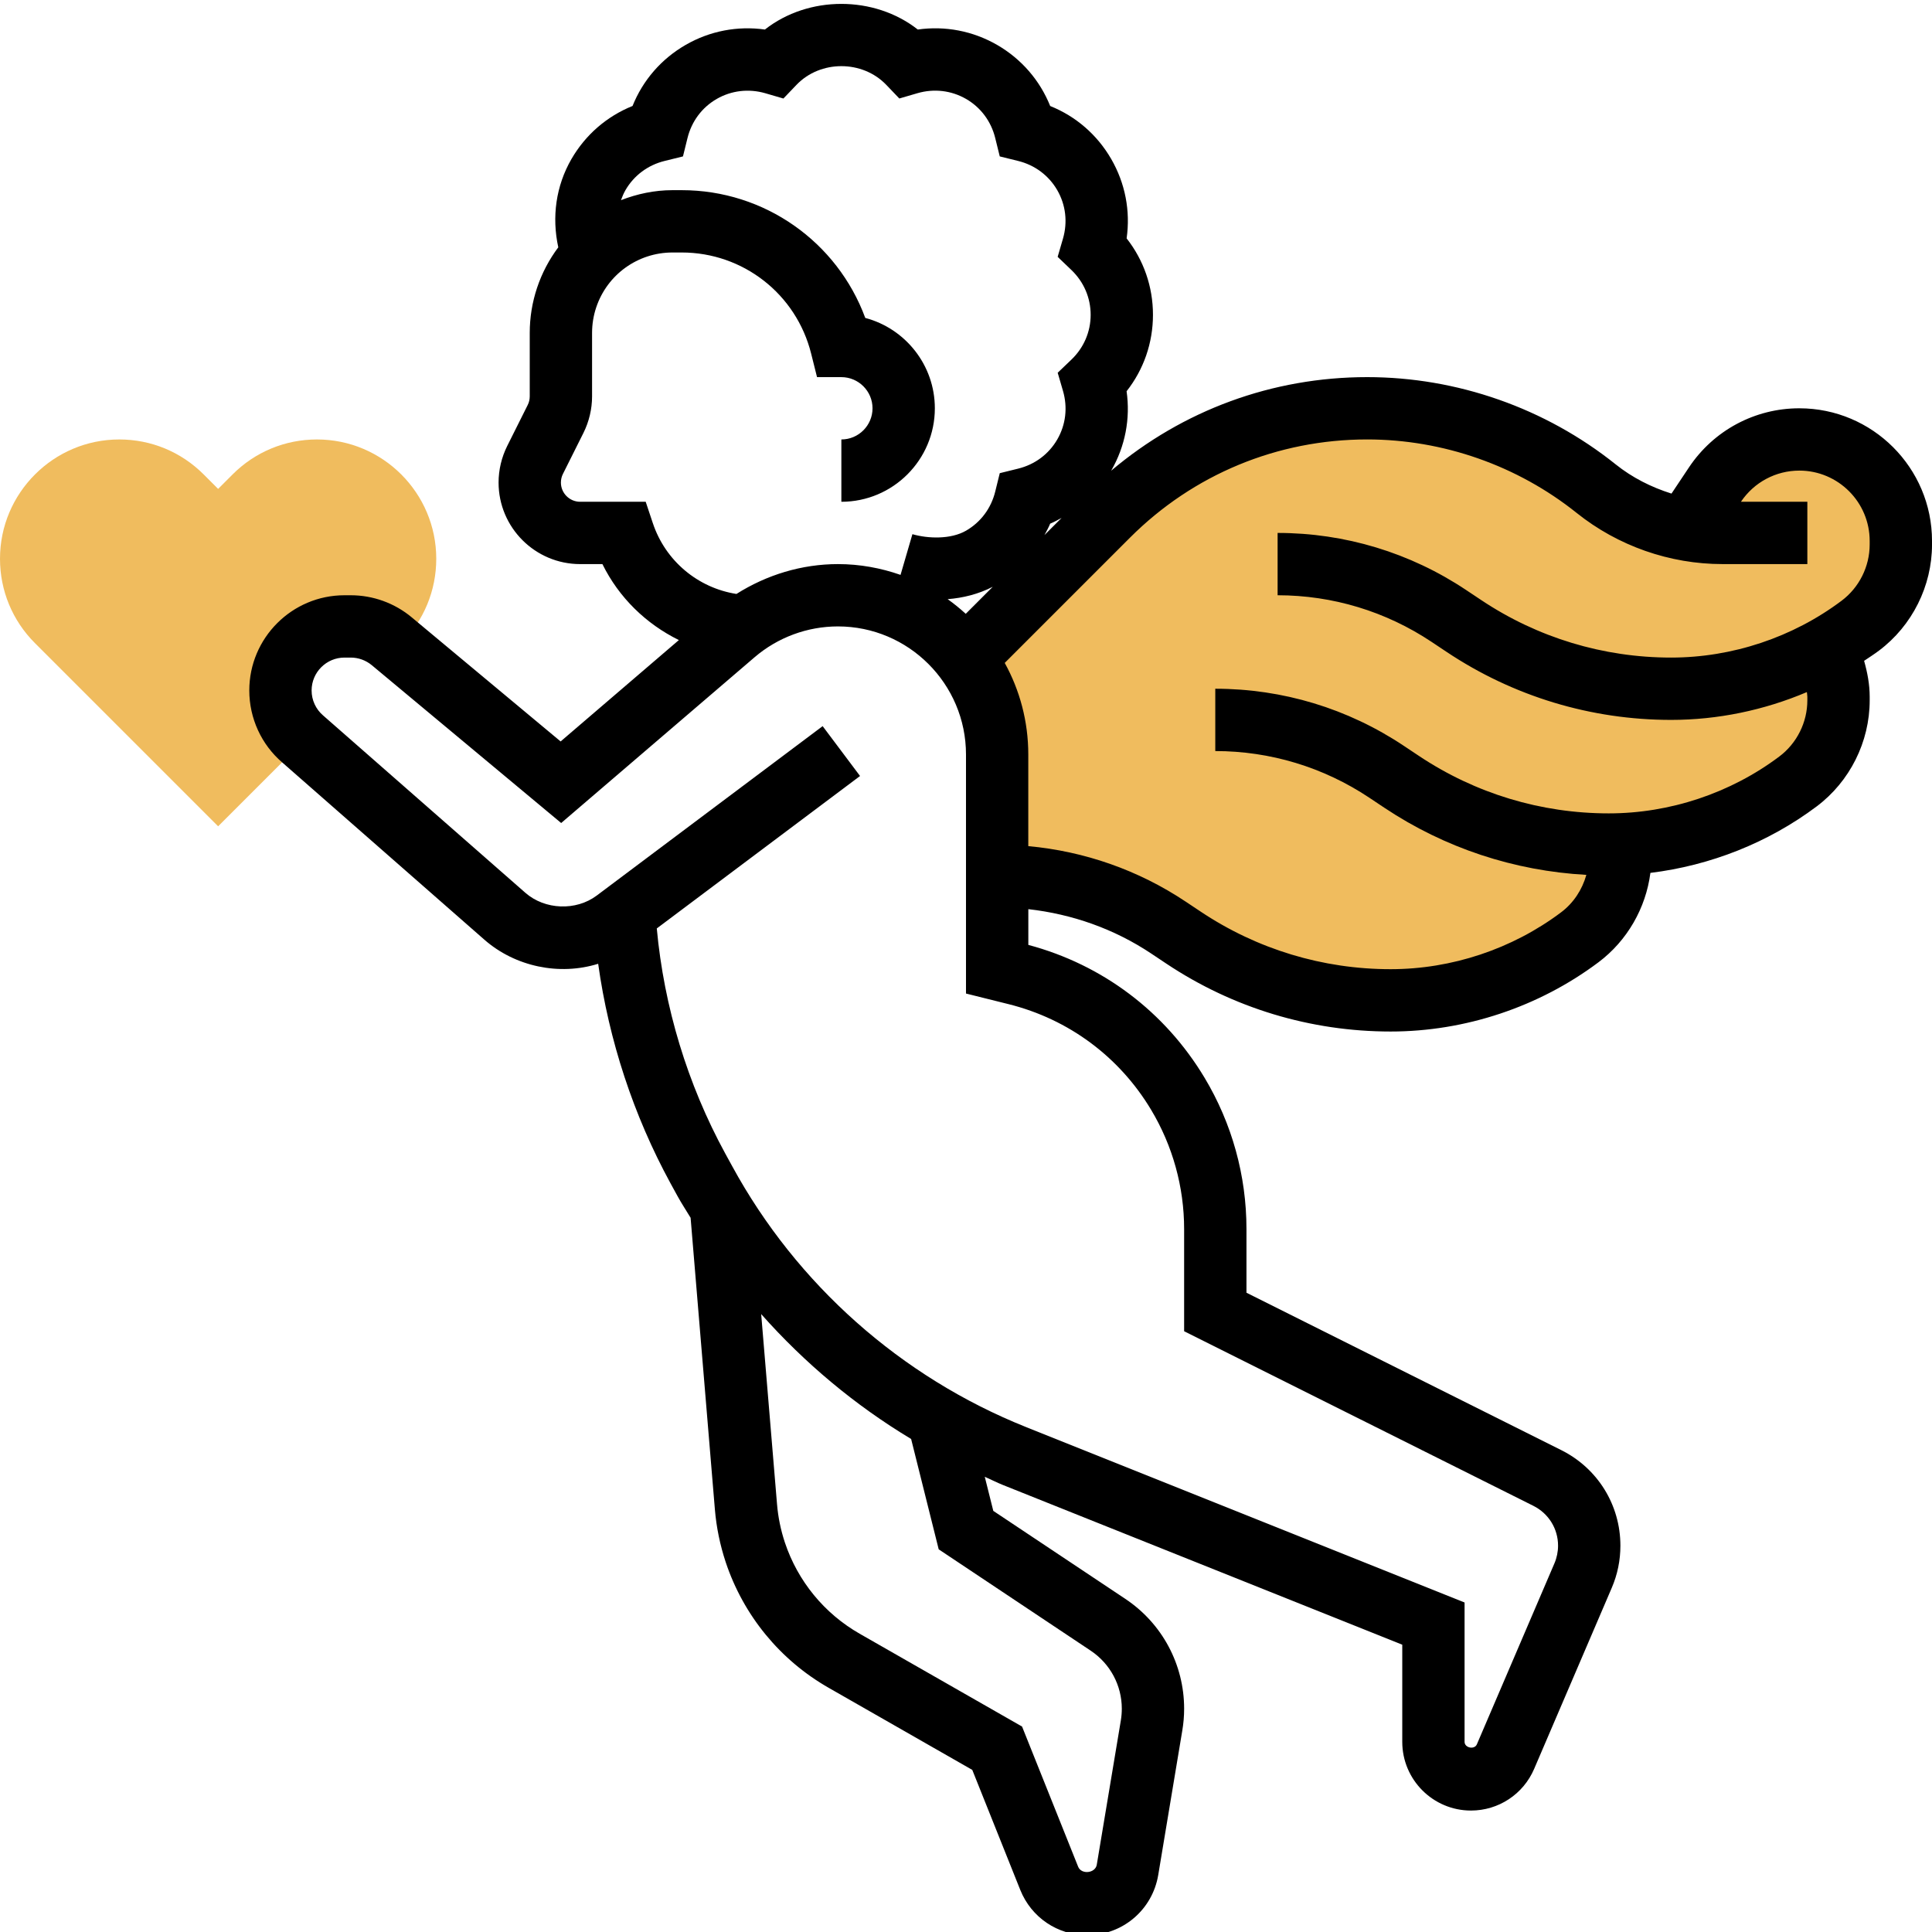
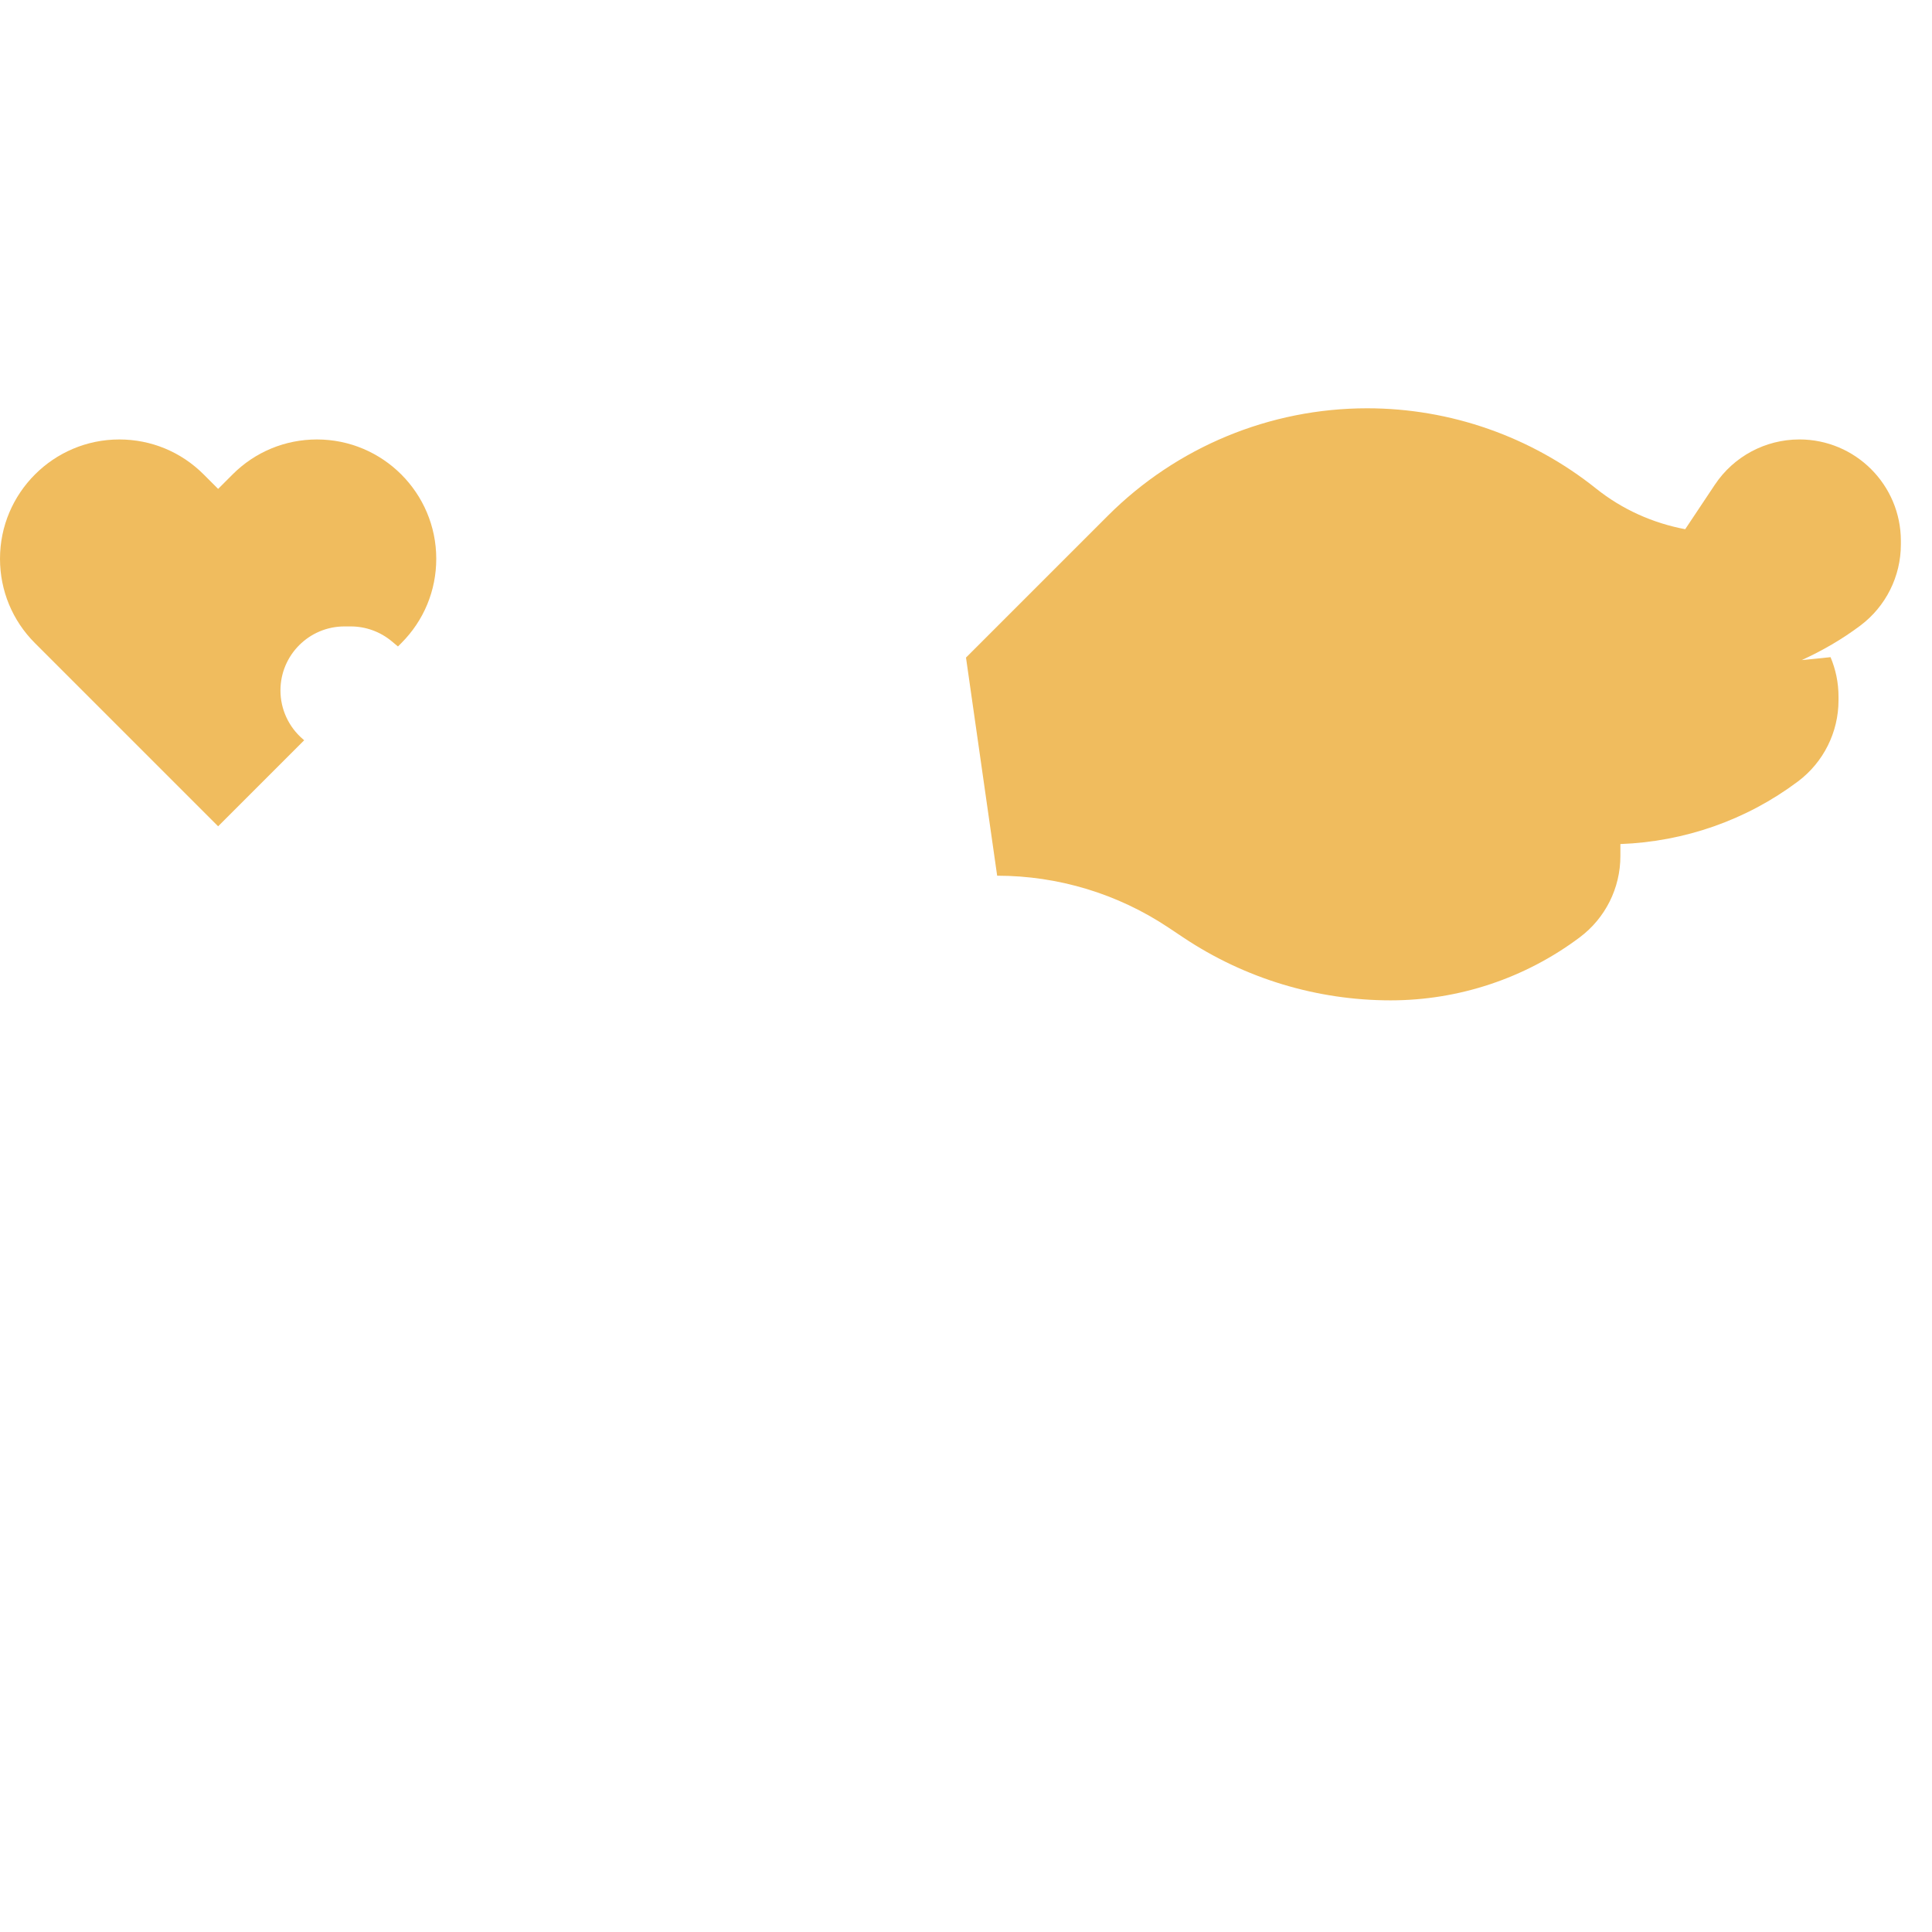
<svg xmlns="http://www.w3.org/2000/svg" height="496pt" viewBox="0 0 496 495" width="496pt">
  <path d="m77.742 189.242c-3.637-3.121-5.742-7.68-5.742-12.48 0-9.078 7.359-16.441 16.441-16.441h1.605c3.848 0 7.57 1.355 10.52 3.809l1.602 1.336.863-.863c5.785-5.785 8.969-13.473 8.969-21.656 0-16.879-13.742-30.625-30.625-30.625-8.176 0-15.871 3.188-21.656 8.969l-3.719 3.723-3.719-3.723c-5.785-5.781-13.473-8.969-21.656-8.969-16.883 0-30.625 13.746-30.625 30.625 0 8.176 3.184 15.871 8.969 21.656l47.031 47.031 22.09-22.086zm0 0" fill="#f0bc5e" />
  <path d="m461.945 112.32c-8.715 0-16.848 4.355-21.68 11.602l-7.625 11.441c-8.312-1.562-16.176-5.082-22.855-10.418-16.695-13.352-37.426-20.625-58.801-20.625-24.961 0-48.906 9.922-66.551 27.57l-36.434 36.43 8 56c15.648 0 30.953 4.633 43.969 13.312l3.879 2.586c15.754 10.504 34.258 16.102 53.176 16.102 17.504 0 34.543-5.68 48.551-16.184 6.562-4.918 10.426-12.641 10.426-20.848v-3.094c16.457-.609 32.367-6.152 45.574-16.066 6.562-4.918 10.426-12.641 10.426-20.848v-.918c0-3.602-.727-7.023-2.047-10.145l-7.402.75c5.281-2.406 10.336-5.328 15.035-8.848 6.559-4.918 10.422-12.641 10.422-20.848v-.918c-.008-14.371-11.672-26.035-26.062-26.035zm0 0" fill="#f0bc5e" />
-   <path d="m461.945 104.32c-11.41 0-22 5.664-28.336 15.168l-4.488 6.73c-5.176-1.625-10.082-4.098-14.344-7.512-18.035-14.434-40.688-22.387-63.793-22.387-24.336 0-47.328 8.496-65.711 24.02 0-.012.008-.012.008-.02 3.598-6.238 4.949-13.336 3.949-20.375 4.395-5.59 6.77-12.414 6.77-19.625 0-7.207-2.375-14.031-6.762-19.621 1-7.043-.352-14.137-3.957-20.379-3.609-6.238-9.074-10.957-15.664-13.605-2.656-6.602-7.379-12.066-13.617-15.68-6.246-3.602-13.352-4.945-20.375-3.953-11.184-8.777-28.066-8.777-39.25 0-7.016-.984-14.129.352-20.375 3.961-6.238 3.605-10.961 9.07-13.609 15.664-6.598 2.656-12.062 7.375-15.68 13.613-4 6.93-5.078 14.891-3.383 22.672-2.312 3.09-4.176 6.578-5.449 10.395-1.246 3.742-1.879 7.641-1.879 11.582v16.297c0 .762-.176 1.527-.52 2.207l-5.266 10.531c-1.445 2.902-2.215 6.141-2.215 9.375 0 11.551 9.391 20.941 20.945 20.941h5.711c4.246 8.617 11.23 15.371 19.633 19.504l-30.359 26.027-38.234-31.867c-4.383-3.656-9.941-5.664-15.648-5.664h-1.605c-13.48 0-24.441 10.961-24.441 24.441 0 7.145 3.113 13.902 8.473 18.496l51.879 45.488c7.895 6.918 19.223 9.305 29.215 6.184 2.746 19.68 9.066 38.922 18.562 56.344l1.816 3.312c1.039 1.902 2.238 3.695 3.352 5.551l6.23 74.824c.383 4.625 1.328 9.211 2.793 13.625 4.551 13.641 13.938 25.098 26.434 32.23l36.855 21.066 12.32 30.809c2.832 7.07 9.574 11.629 17.176 11.629 9.078 0 16.75-6.496 18.246-15.461l6.184-37.121c.312-1.84.465-3.695.465-5.559 0-11.363-5.641-21.898-15.098-28.203l-33.895-22.59-2.191-8.754c1.551.68 3.047 1.457 4.625 2.09l102.559 41.016v24.945c0 9.727 7.91 17.637 17.641 17.637 7.07 0 13.43-4.191 16.215-10.695l19.93-46.488c1.473-3.43 2.215-7.062 2.215-10.809 0-10.453-5.809-19.848-15.168-24.535l-80.832-40.414v-16.359c0-13.68-3.719-27.113-10.762-38.84-10.168-16.945-26.199-29.02-45.238-34.098v-9.176c11.238 1.266 22.023 5.047 31.527 11.383l3.879 2.586c17.121 11.414 37.043 17.445 57.617 17.445 19.113 0 38.055-6.309 53.352-17.781 7.367-5.527 12.16-13.898 13.328-22.945 15.387-1.887 30.242-7.734 42.672-17.055 8.527-6.395 13.625-16.586 13.625-27.242v-.918c0-3.16-.586-6.227-1.434-9.227 1.281-.855 2.578-1.695 3.809-2.613 8.527-6.395 13.625-16.586 13.625-27.242v-.918c0-18.777-15.281-34.059-34.055-34.059zm-218.656 49c3.918-.301 7.902-1.285 11.582-3.176l-6.934 6.938c-1.48-1.344-3.027-2.609-4.648-3.762zm-75.695-19.527-1.824-5.473h-16.824c-2.73 0-4.945-2.215-4.945-4.941 0-.762.176-1.527.52-2.207l5.266-10.531c1.445-2.902 2.215-6.145 2.215-9.375v-16.297c0-2.223.352-4.422 1.055-6.527 2.816-8.449 10.688-14.121 19.594-14.121h2.367c15.746 0 29.398 10.664 33.223 25.945l1.516 6.055h6.246c4.406 0 8 3.594 8 8 0 4.41-3.594 8-8 8v16c13.23 0 24-10.766 24-24 0-11.109-7.594-20.484-17.863-23.199-7.215-19.559-25.879-32.801-47.121-32.801h-2.367c-4.641 0-9.09.961-13.234 2.57.32-.879.684-1.746 1.152-2.57 2.188-3.781 5.762-6.445 10.066-7.504l4.703-1.16 1.16-4.703c1.055-4.297 3.719-7.871 7.504-10.055 3.785-2.176 8.215-2.688 12.465-1.465l4.656 1.359 3.359-3.512c6.129-6.398 16.918-6.398 23.047 0l3.352 3.504 4.656-1.359c4.258-1.23 8.672-.711 12.465 1.465 3.785 2.184 6.449 5.758 7.504 10.062l1.16 4.703 4.703 1.16c4.297 1.059 7.871 3.723 10.059 7.504 2.184 3.785 2.703 8.211 1.461 12.465l-1.359 4.656 3.512 3.359c3.199 3.059 4.961 7.152 4.961 11.52 0 4.371-1.762 8.465-4.961 11.523l-3.504 3.352 1.359 4.656c1.242 4.254.723 8.68-1.461 12.461-2.188 3.785-5.762 6.449-10.066 7.504l-4.703 1.16-1.16 4.707c-1.055 4.301-3.719 7.879-7.504 10.062-3.895 2.246-9.719 2.062-13.762.895l-3.047 10.449c-5.039-1.762-10.43-2.77-16.07-2.77-9.289 0-18.289 2.754-26.059 7.664-9.887-1.551-18.23-8.469-21.469-18.191zm104.949-1.328-4.398 4.402c.512-.969 1.055-1.906 1.465-2.93 1.023-.414 1.965-.961 2.934-1.473zm-31.551 264.793 39.039 26.031c4.984 3.328 7.969 8.898 7.969 14.891 0 .98-.078 1.965-.238 2.941l-6.188 37.113c-.375 2.199-3.949 2.582-4.781.512l-14.402-35.992-41.695-23.832c-9.07-5.184-15.887-13.504-19.191-23.406-1.062-3.203-1.75-6.531-2.023-9.891l-4.066-48.758c11.137 12.559 24.09 23.406 38.496 32.062zm54.527-112.848c5.543 9.238 8.48 19.832 8.48 30.609v26.246l89.672 44.832c3.902 1.961 6.328 5.871 6.328 10.23 0 1.539-.32 3.098-.922 4.508l-19.926 46.492c-.617 1.434-3.152.914-3.152-.645v-35.777l-112.609-45.047c-32.078-12.832-58.855-36.602-75.398-66.938l-1.816-3.312c-9.68-17.75-15.703-37.598-17.559-57.75l52.184-39.137-9.602-12.801-57.992 43.488c-5.328 4-13.312 3.688-18.32-.695l-51.941-45.543c-1.875-1.609-2.945-3.945-2.945-6.41 0-4.656 3.785-8.441 8.441-8.441h1.605c1.977 0 3.891.699 5.402 1.953l48.621 40.52 49.656-42.559c5.953-5.098 13.555-7.914 21.395-7.914 18.125 0 32.879 14.754 32.879 32.883v61.367l10.938 2.727c15.414 3.855 28.406 13.488 36.582 27.113zm184.48-145.113c0 5.656-2.695 11.051-7.223 14.441-12.539 9.406-28.082 14.582-43.754 14.582-17.406 0-34.262-5.102-48.742-14.758l-3.883-2.586c-14.375-9.59-31.109-14.656-48.398-14.656v16c14.121 0 27.785 4.145 39.527 11.969l3.879 2.586c17.121 11.414 37.043 17.445 57.617 17.445 11.969 0 23.871-2.477 34.855-7.141.023.398.121.789.121 1.199v.918c0 5.656-2.695 11.051-7.223 14.441-12.539 9.406-28.082 14.582-43.754 14.582-17.406 0-34.262-5.102-48.742-14.758l-3.883-2.586c-14.375-9.59-31.109-14.656-48.398-14.656v16c14.121 0 27.785 4.145 39.527 11.969l3.879 2.586c15.516 10.344 33.348 16.215 51.859 17.23-1.066 3.793-3.289 7.223-6.496 9.625-12.531 9.414-28.074 14.59-43.746 14.59-17.406 0-34.262-5.102-48.742-14.758l-3.883-2.586c-12.152-8.102-25.984-12.926-40.406-14.246v-23.527c0-8.52-2.199-16.539-6.047-23.512l32.145-32.145c16.262-16.266 37.895-25.227 60.895-25.227 19.488 0 38.59 6.707 53.801 18.875 10.574 8.461 23.871 13.125 37.422 13.125h21.793v-16h-17.047c3.359-5.008 8.957-8 14.992-8 9.957 0 18.055 8.098 18.055 18.059zm0 0" />
</svg>